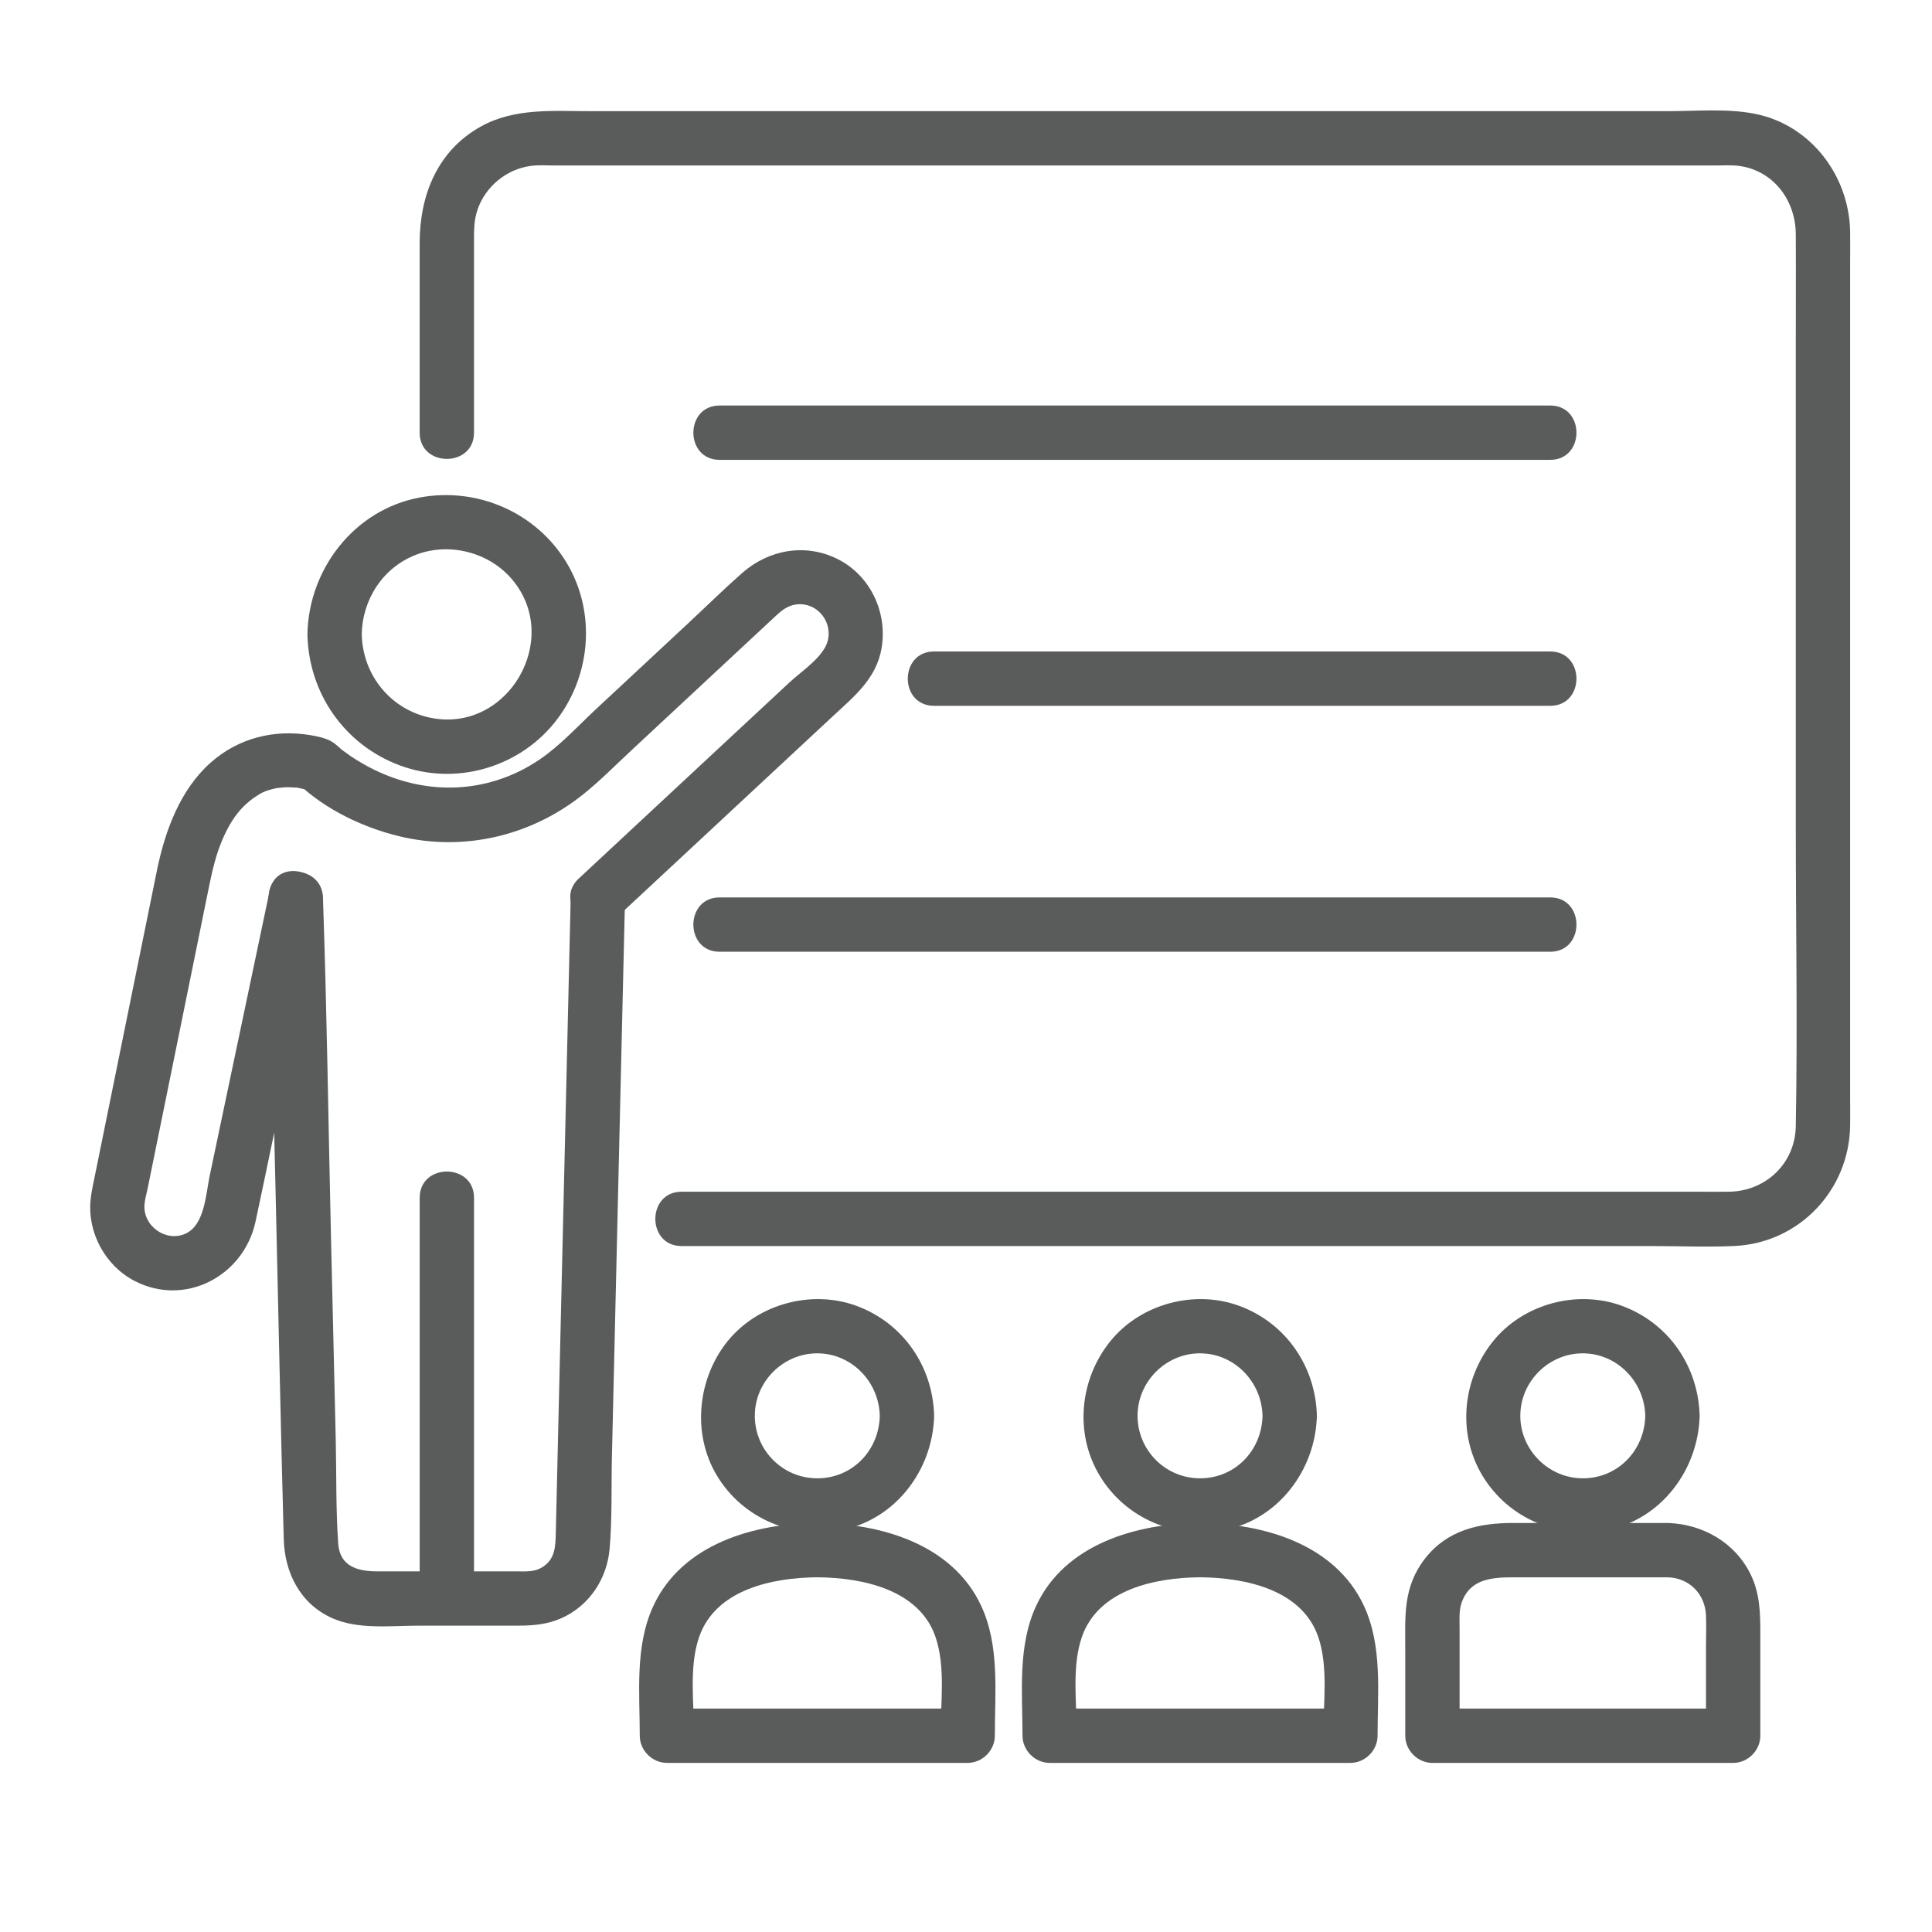
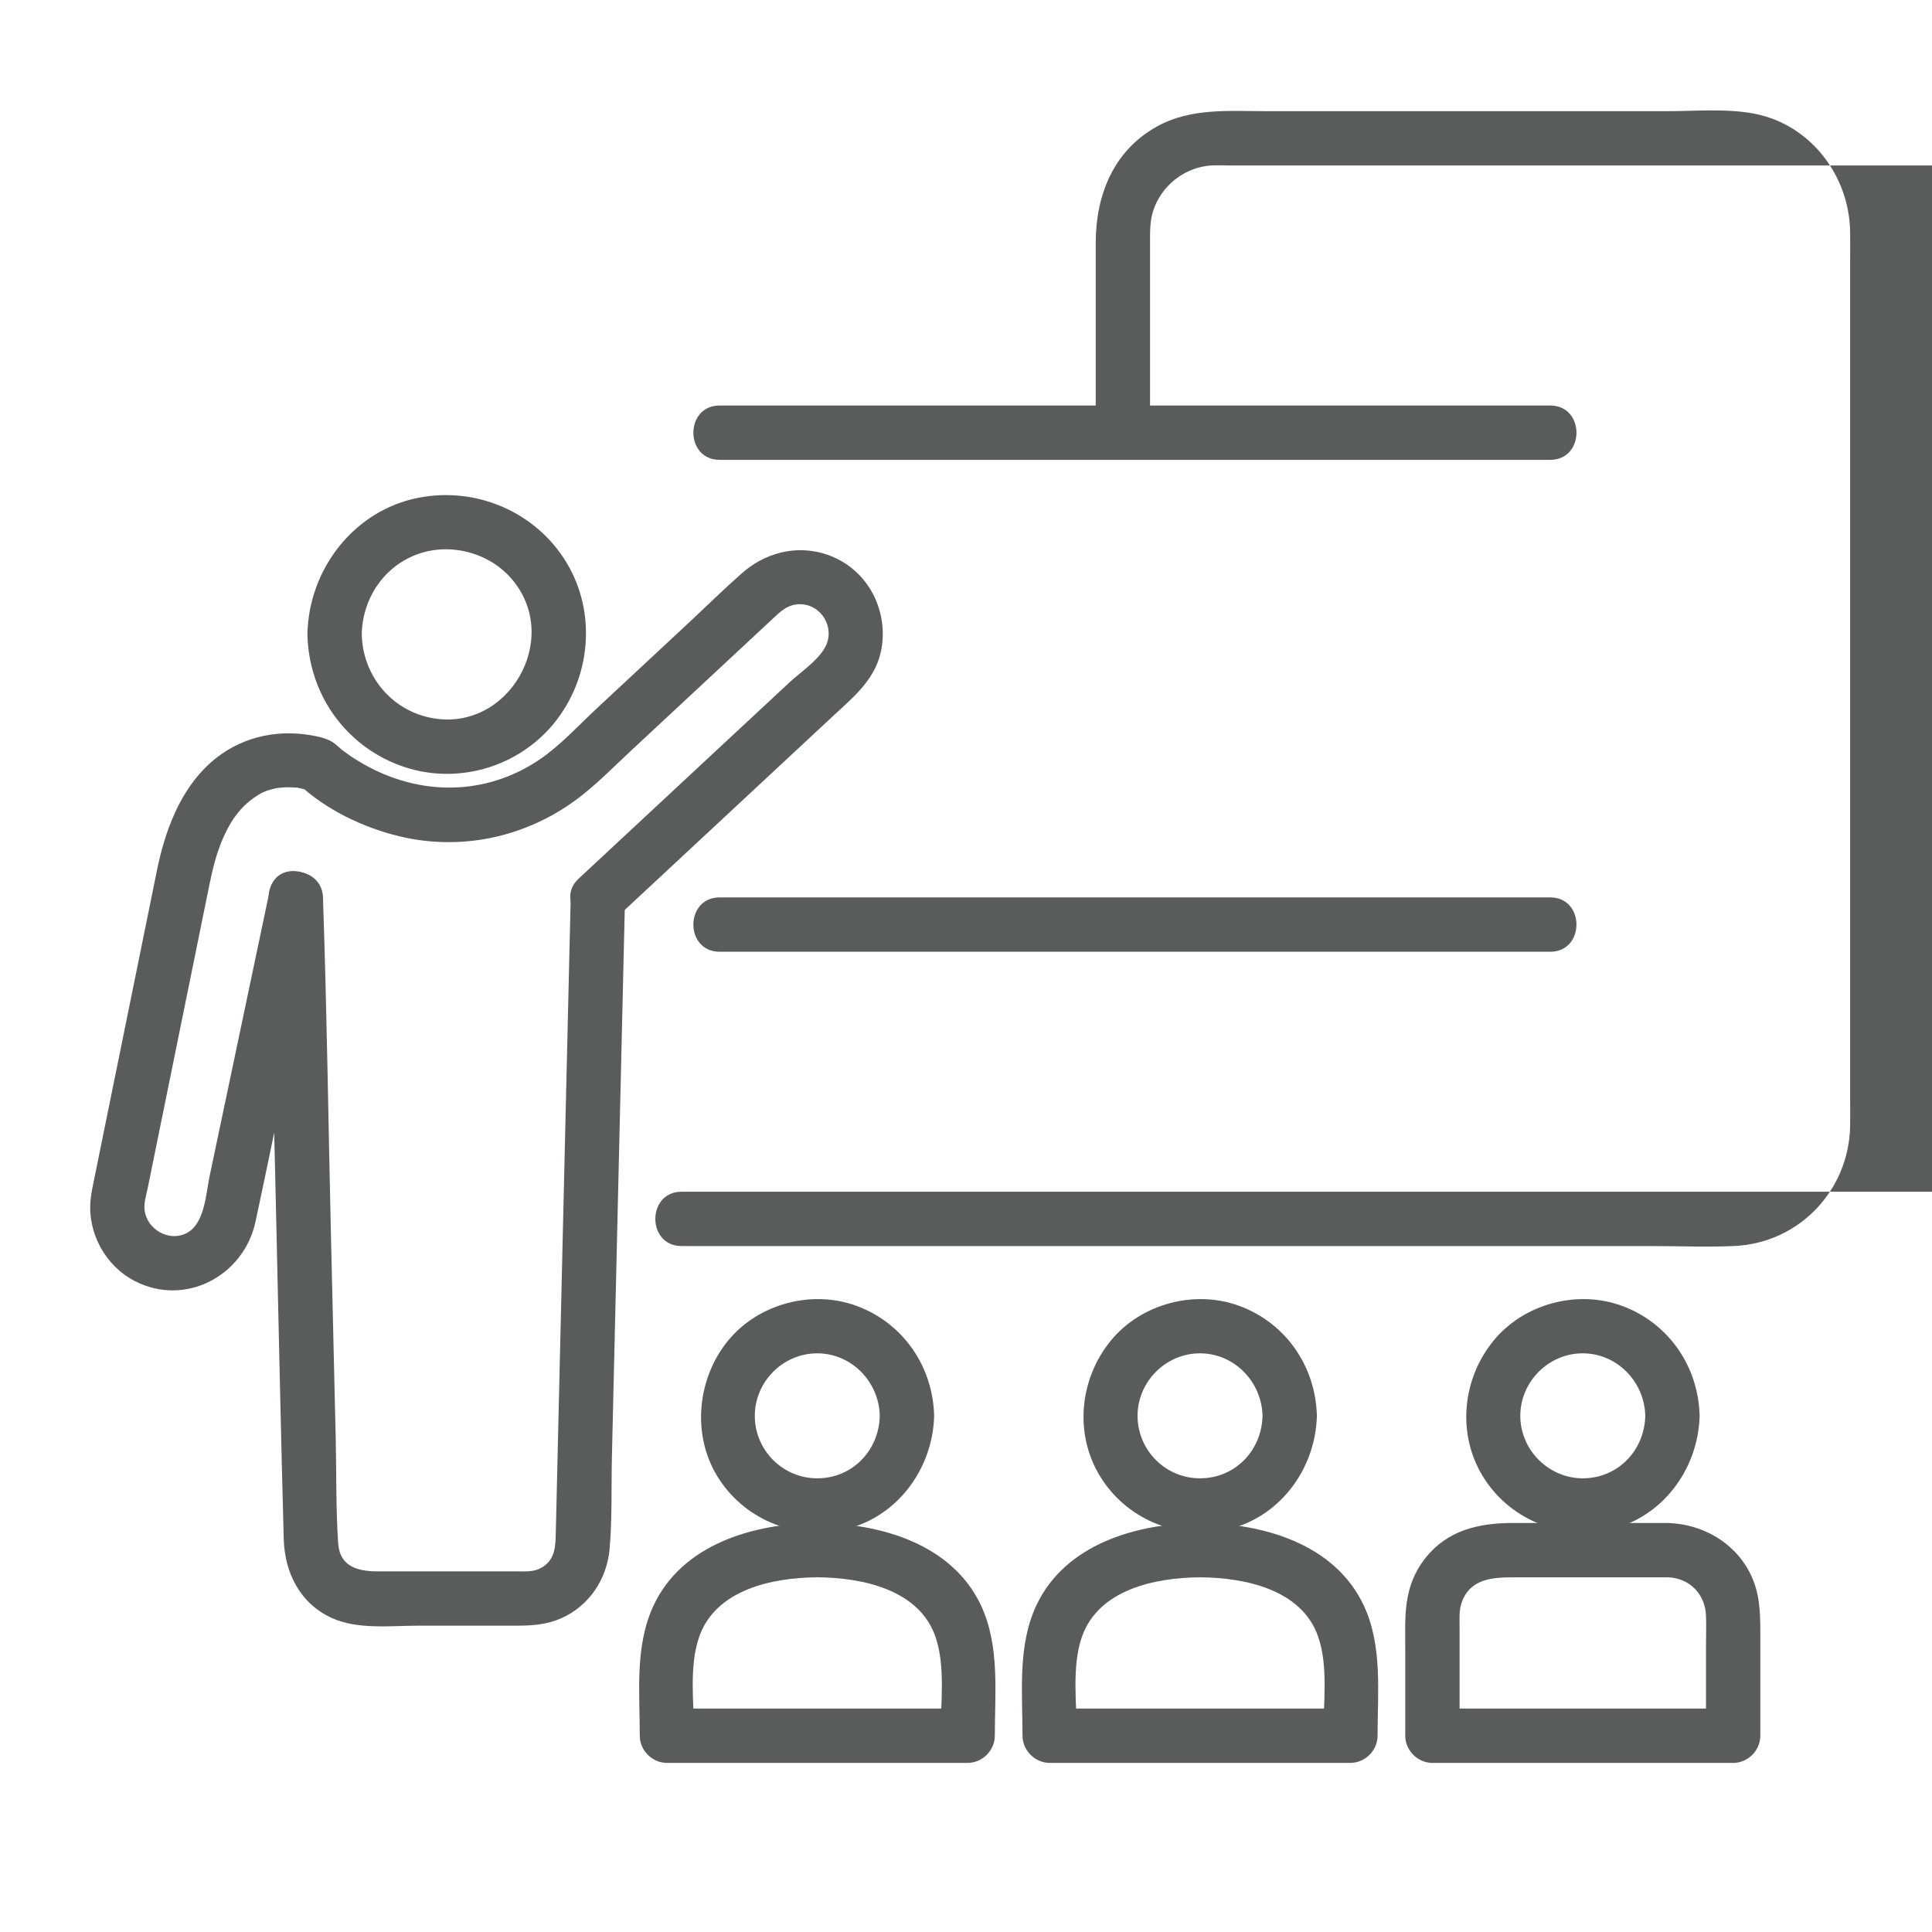
<svg xmlns="http://www.w3.org/2000/svg" id="Illust" viewBox="0 0 640 640">
  <defs>
    <style>
      .cls-1 {
        fill: #5a5c5c;
      }
    </style>
  </defs>
  <g>
    <path class="cls-1" d="M89,297.43c.77,32.73,1.54,65.46,2.31,98.19.89,38.07,1.65,76.14,2.68,114.2.31,11.19,5.43,21.45,16.05,26.21,8.63,3.87,19.51,2.49,28.74,2.49h32.84c4.98,0,9.75-.41,14.39-2.49,9.19-4.12,15.03-12.94,15.92-22.87s.54-20.64.78-30.86c.53-22.57,1.06-45.15,1.59-67.72.9-38.33,1.8-76.65,2.7-114.98.02-.72.03-1.43.05-2.15.27-11.59-17.73-11.58-18,0-.73,31.24-1.47,62.48-2.2,93.71-.91,38.78-1.82,77.56-2.73,116.34-.11,4.63-.09,9.16-4.8,11.85-2.55,1.46-5.39,1.18-8.21,1.18h-46.15c-6.42,0-12.4-1.57-12.93-9.25-.8-11.56-.55-23.3-.82-34.89l-1.58-67.29c-.86-36.57-1.32-73.16-2.58-109.72-.02-.64-.03-1.29-.05-1.93-.27-11.56-18.27-11.61-18,0h0Z" />
    <path class="cls-1" d="M101.84,210.09c.36,19.47,12.24,36.62,30.55,43.44s38.85.89,50.91-13.67c12.4-14.97,14.51-36.64,4.39-53.46-10.09-16.76-29.78-25.21-48.89-21.55-21.53,4.12-36.57,23.73-36.96,45.24-.21,11.59,17.79,11.59,18,0s7.05-22.1,17.95-26.31,24.22-.96,31.94,8.27c16.49,19.71-1.45,50.65-26.8,45.78-13.43-2.58-22.84-14.2-23.09-27.75-.21-11.57-18.21-11.61-18,0Z" />
-     <path class="cls-1" d="M157.03,529.51c0-38.76,0-77.52,0-116.28v-16.45c0-11.58-18-11.6-18,0v132.73c0,11.58,18,11.6,18,0h0Z" />
    <path class="cls-1" d="M204.42,303.79c14.71-13.69,29.42-27.39,44.13-41.08,9.17-8.54,18.34-17.07,27.51-25.61,6.9-6.42,14.21-12.28,15.95-22.25,2.08-11.89-3.65-24.24-14.61-29.69-10.65-5.29-22.74-3.09-31.52,4.63-6.04,5.31-11.8,10.98-17.68,16.47-10.2,9.49-20.39,18.99-30.59,28.48-6.09,5.67-12.1,12.32-19.04,16.98-17.87,12-39.58,11.97-58.1,1.42-1.42-.81-2.81-1.66-4.17-2.56-.61-.41-4.36-3.21-2.34-1.6-1.31-1.05-2.66-2.49-4.1-3.33-2.04-1.2-4.73-1.73-7.02-2.12-12-2-23.83.92-33.04,9.08-10.18,9.03-15.18,22.77-17.82,35.77-4.7,23.14-9.41,46.27-14.11,69.41-2.14,10.53-4.28,21.06-6.42,31.58-.55,2.69-1.17,5.38-1.44,8.11-1.09,10.86,4.87,21.82,14.57,26.85,16.75,8.68,36.13-1.64,40.04-19.54,1.92-8.82,3.72-17.66,5.57-26.49,5.15-24.5,10.31-48.99,15.46-73.49.35-1.67.7-3.34,1.05-5.01,2.38-11.3-14.97-16.13-17.36-4.79-4.07,19.35-8.14,38.69-12.21,58.04-2.56,12.17-5.12,24.34-7.68,36.5-1.27,6.04-1.63,16.3-8.08,19.15s-14.19-2.6-13.49-9.87c.16-1.71.68-3.44,1.02-5.11,2.11-10.39,4.22-20.77,6.34-31.16,4.68-23.03,9.37-46.07,14.05-69.1,1.07-5.25,2.32-10.54,4.45-15.47,3.27-7.55,7.11-12.07,12.99-15.35.34-.19,2.59-1.05.53-.29.66-.24,1.32-.48,1.99-.68,1.27-.38,2.56-.64,3.86-.87-2.65.45.98-.01,1.8-.02,1.08-.01,2.14.09,3.21.12,2.31.06-1.89-.52.76.11.69.16,1.39.28,2.07.46s1.33.36,1.98.61l-3.97-2.31c9,8.47,21.32,14.34,33.21,17.23,21.59,5.24,43.98-.12,61.24-14.04,5.52-4.45,10.56-9.57,15.74-14.39,9.11-8.49,18.23-16.97,27.34-25.46,6.87-6.39,13.73-12.79,20.6-19.18,2.25-2.1,4.55-3.78,7.84-3.78,7.24,0,11.84,7.9,8.43,14.21-2.44,4.53-8.27,8.37-11.93,11.78-8.41,7.83-16.82,15.66-25.24,23.49-14.83,13.81-29.66,27.61-44.49,41.42-8.5,7.91,4.25,20.62,12.73,12.73h0Z" />
  </g>
  <g>
    <path class="cls-1" d="M309.44,469.01c-.38-16.33-10.24-30.72-25.67-36.41-14.81-5.47-32.54-.74-42.57,11.48s-12.21,30.72-3.65,44.84c8.53,14.08,25.02,21.04,41.07,17.96,18.02-3.46,30.4-19.95,30.82-37.87.27-11.59-17.73-11.58-18,0s-9.17,20.7-20.7,20.7-20.7-9.38-20.7-20.7,9.37-20.72,20.7-20.7,20.43,9.36,20.7,20.7,18.27,11.61,18,0Z" />
    <path class="cls-1" d="M270.74,504.5c-20.89.15-44.73,6.92-54.28,27.43-6.2,13.32-4.53,28.74-4.53,43.05,0,4.87,4.12,9,9,9h99.62c4.87,0,9-4.12,9-9,0-14.31,1.67-29.73-4.53-43.05-9.55-20.51-33.39-27.27-54.28-27.43-11.59-.09-11.6,17.91,0,18,14.99.11,33.69,4.07,39.11,19.62,3.48,9.98,1.71,22.46,1.71,32.87l9-9h-99.62l9,9c0-10.36-1.81-22.93,1.71-32.87,5.5-15.53,24.05-19.51,39.11-19.62,11.58-.09,11.6-18.09,0-18Z" />
  </g>
  <g>
    <path class="cls-1" d="M436.23,469.01c-.38-16.33-10.24-30.72-25.67-36.41-14.81-5.47-32.54-.74-42.57,11.48-10.34,12.61-12.21,30.72-3.65,44.84s25.02,21.04,41.07,17.96c18.02-3.46,30.4-19.95,30.82-37.87.27-11.59-17.73-11.58-18,0s-9.17,20.7-20.7,20.7-20.7-9.38-20.7-20.7,9.37-20.72,20.7-20.7,20.43,9.36,20.7,20.7,18.27,11.61,18,0Z" />
    <path class="cls-1" d="M397.53,504.5c-20.89.15-44.73,6.92-54.28,27.43-6.2,13.32-4.53,28.74-4.53,43.05,0,4.87,4.12,9,9,9h99.62c4.87,0,9-4.12,9-9,0-14.31,1.67-29.73-4.53-43.05-9.55-20.51-33.39-27.27-54.28-27.43-11.59-.09-11.6,17.91,0,18,14.99.11,33.69,4.07,39.11,19.62,3.48,9.98,1.71,22.46,1.71,32.87l9-9h-99.62l9,9c0-10.36-1.81-22.93,1.71-32.87,5.5-15.53,24.05-19.51,39.11-19.62,11.58-.09,11.6-18.09,0-18Z" />
  </g>
  <g>
    <path class="cls-1" d="M563.02,469.01c-.38-16.33-10.24-30.72-25.67-36.41-14.81-5.47-32.54-.74-42.57,11.48-10.34,12.61-12.21,30.72-3.65,44.84,8.53,14.08,25.02,21.04,41.07,17.96,18.02-3.46,30.4-19.95,30.82-37.87.27-11.59-17.73-11.58-18,0s-9.17,20.7-20.7,20.7c-11.32,0-20.7-9.38-20.7-20.7s9.37-20.72,20.7-20.7,20.43,9.36,20.7,20.7,18.27,11.61,18,0Z" />
    <path class="cls-1" d="M552.53,504.5c-17.06,0-34.12,0-51.18,0-11.34,0-21.86,2.28-29.28,11.78s-6.56,19.33-6.56,30.06c0,9.55,0,19.1,0,28.65,0,4.87,4.12,9,9,9h99.62c4.87,0,9-4.12,9-9,0-11.46,0-22.92,0-34.38,0-6.61-.21-12.91-3.19-19.04-5.12-10.56-15.88-16.7-27.41-17.06s-11.57,17.64,0,18c7.11.22,12.3,5.54,12.6,12.6.14,3.43,0,6.9,0,10.34,0,9.85,0,19.7,0,29.54l9-9h-99.62l9,9c0-7.31,0-14.62,0-21.93v-13.8c0-2.81-.26-5.78.71-8.47,2.88-7.98,10.38-8.28,17.44-8.28,9.53,0,19.06,0,28.59,0,7.43,0,14.85,0,22.28,0,11.58,0,11.6-18,0-18Z" />
  </g>
-   <path class="cls-1" d="M225.78,412.78c30.32,0,60.64,0,90.96,0,55.76,0,111.52,0,167.27,0h64c8.83,0,17.76.39,26.59-.03,21.37-1.02,37.88-18.41,38.28-39.7.06-3,0-6,0-9,0-18.48,0-36.96,0-55.44,0-55.02,0-110.05,0-165.07v-56.63c0-3.41.06-6.82,0-10.23-.34-18.56-13.16-35.47-31.78-39.03-9.25-1.77-19.41-.82-28.76-.82h-223.95c-44.24,0-88.49,0-132.73,0-12.38,0-25.13-1.18-36.41,5.1-14.42,8.03-20.23,22.82-20.23,38.57v62.83c0,11.58,18,11.6,18,0,0-20.94,0-41.89,0-62.83,0-3.76-.09-7.4,1.16-11.04,2.62-7.64,9.54-13.39,17.57-14.49,2.62-.36,5.47-.15,8.12-.15h384.42c2.61,0,5.45-.21,8.03.17,11.4,1.67,18.51,11.57,18.56,22.64.07,12.71,0,25.42,0,38.13,0,52.57,0,105.14,0,157.71,0,33.18.61,66.43,0,99.6-.23,12.35-9.94,21.53-22.14,21.7-3.25.05-6.5,0-9.74,0H225.78c-11.58,0-11.6,18,0,18h0Z" />
+   <path class="cls-1" d="M225.78,412.78c30.32,0,60.64,0,90.96,0,55.76,0,111.52,0,167.27,0h64c8.83,0,17.76.39,26.59-.03,21.37-1.02,37.88-18.41,38.28-39.7.06-3,0-6,0-9,0-18.48,0-36.96,0-55.44,0-55.02,0-110.05,0-165.07v-56.63c0-3.41.06-6.82,0-10.23-.34-18.56-13.16-35.47-31.78-39.03-9.25-1.77-19.41-.82-28.76-.82c-44.24,0-88.49,0-132.73,0-12.38,0-25.13-1.18-36.41,5.1-14.42,8.03-20.23,22.82-20.23,38.57v62.83c0,11.58,18,11.6,18,0,0-20.94,0-41.89,0-62.83,0-3.76-.09-7.4,1.16-11.04,2.62-7.64,9.54-13.39,17.57-14.49,2.62-.36,5.47-.15,8.12-.15h384.42c2.61,0,5.45-.21,8.03.17,11.4,1.67,18.51,11.57,18.56,22.64.07,12.71,0,25.42,0,38.13,0,52.57,0,105.14,0,157.71,0,33.18.61,66.43,0,99.6-.23,12.35-9.94,21.53-22.14,21.7-3.25.05-6.5,0-9.74,0H225.78c-11.58,0-11.6,18,0,18h0Z" />
  <g>
    <path class="cls-1" d="M238.38,152.33h275.15c11.58,0,11.6-18,0-18H238.38c-11.58,0-11.6,18,0,18h0Z" />
-     <path class="cls-1" d="M309.41,233.81h204.12c11.58,0,11.6-18,0-18h-204.12c-11.58,0-11.6,18,0,18h0Z" />
    <path class="cls-1" d="M238.38,315.28h275.15c11.58,0,11.6-18,0-18H238.38c-11.58,0-11.6,18,0,18h0Z" />
  </g>
</svg>